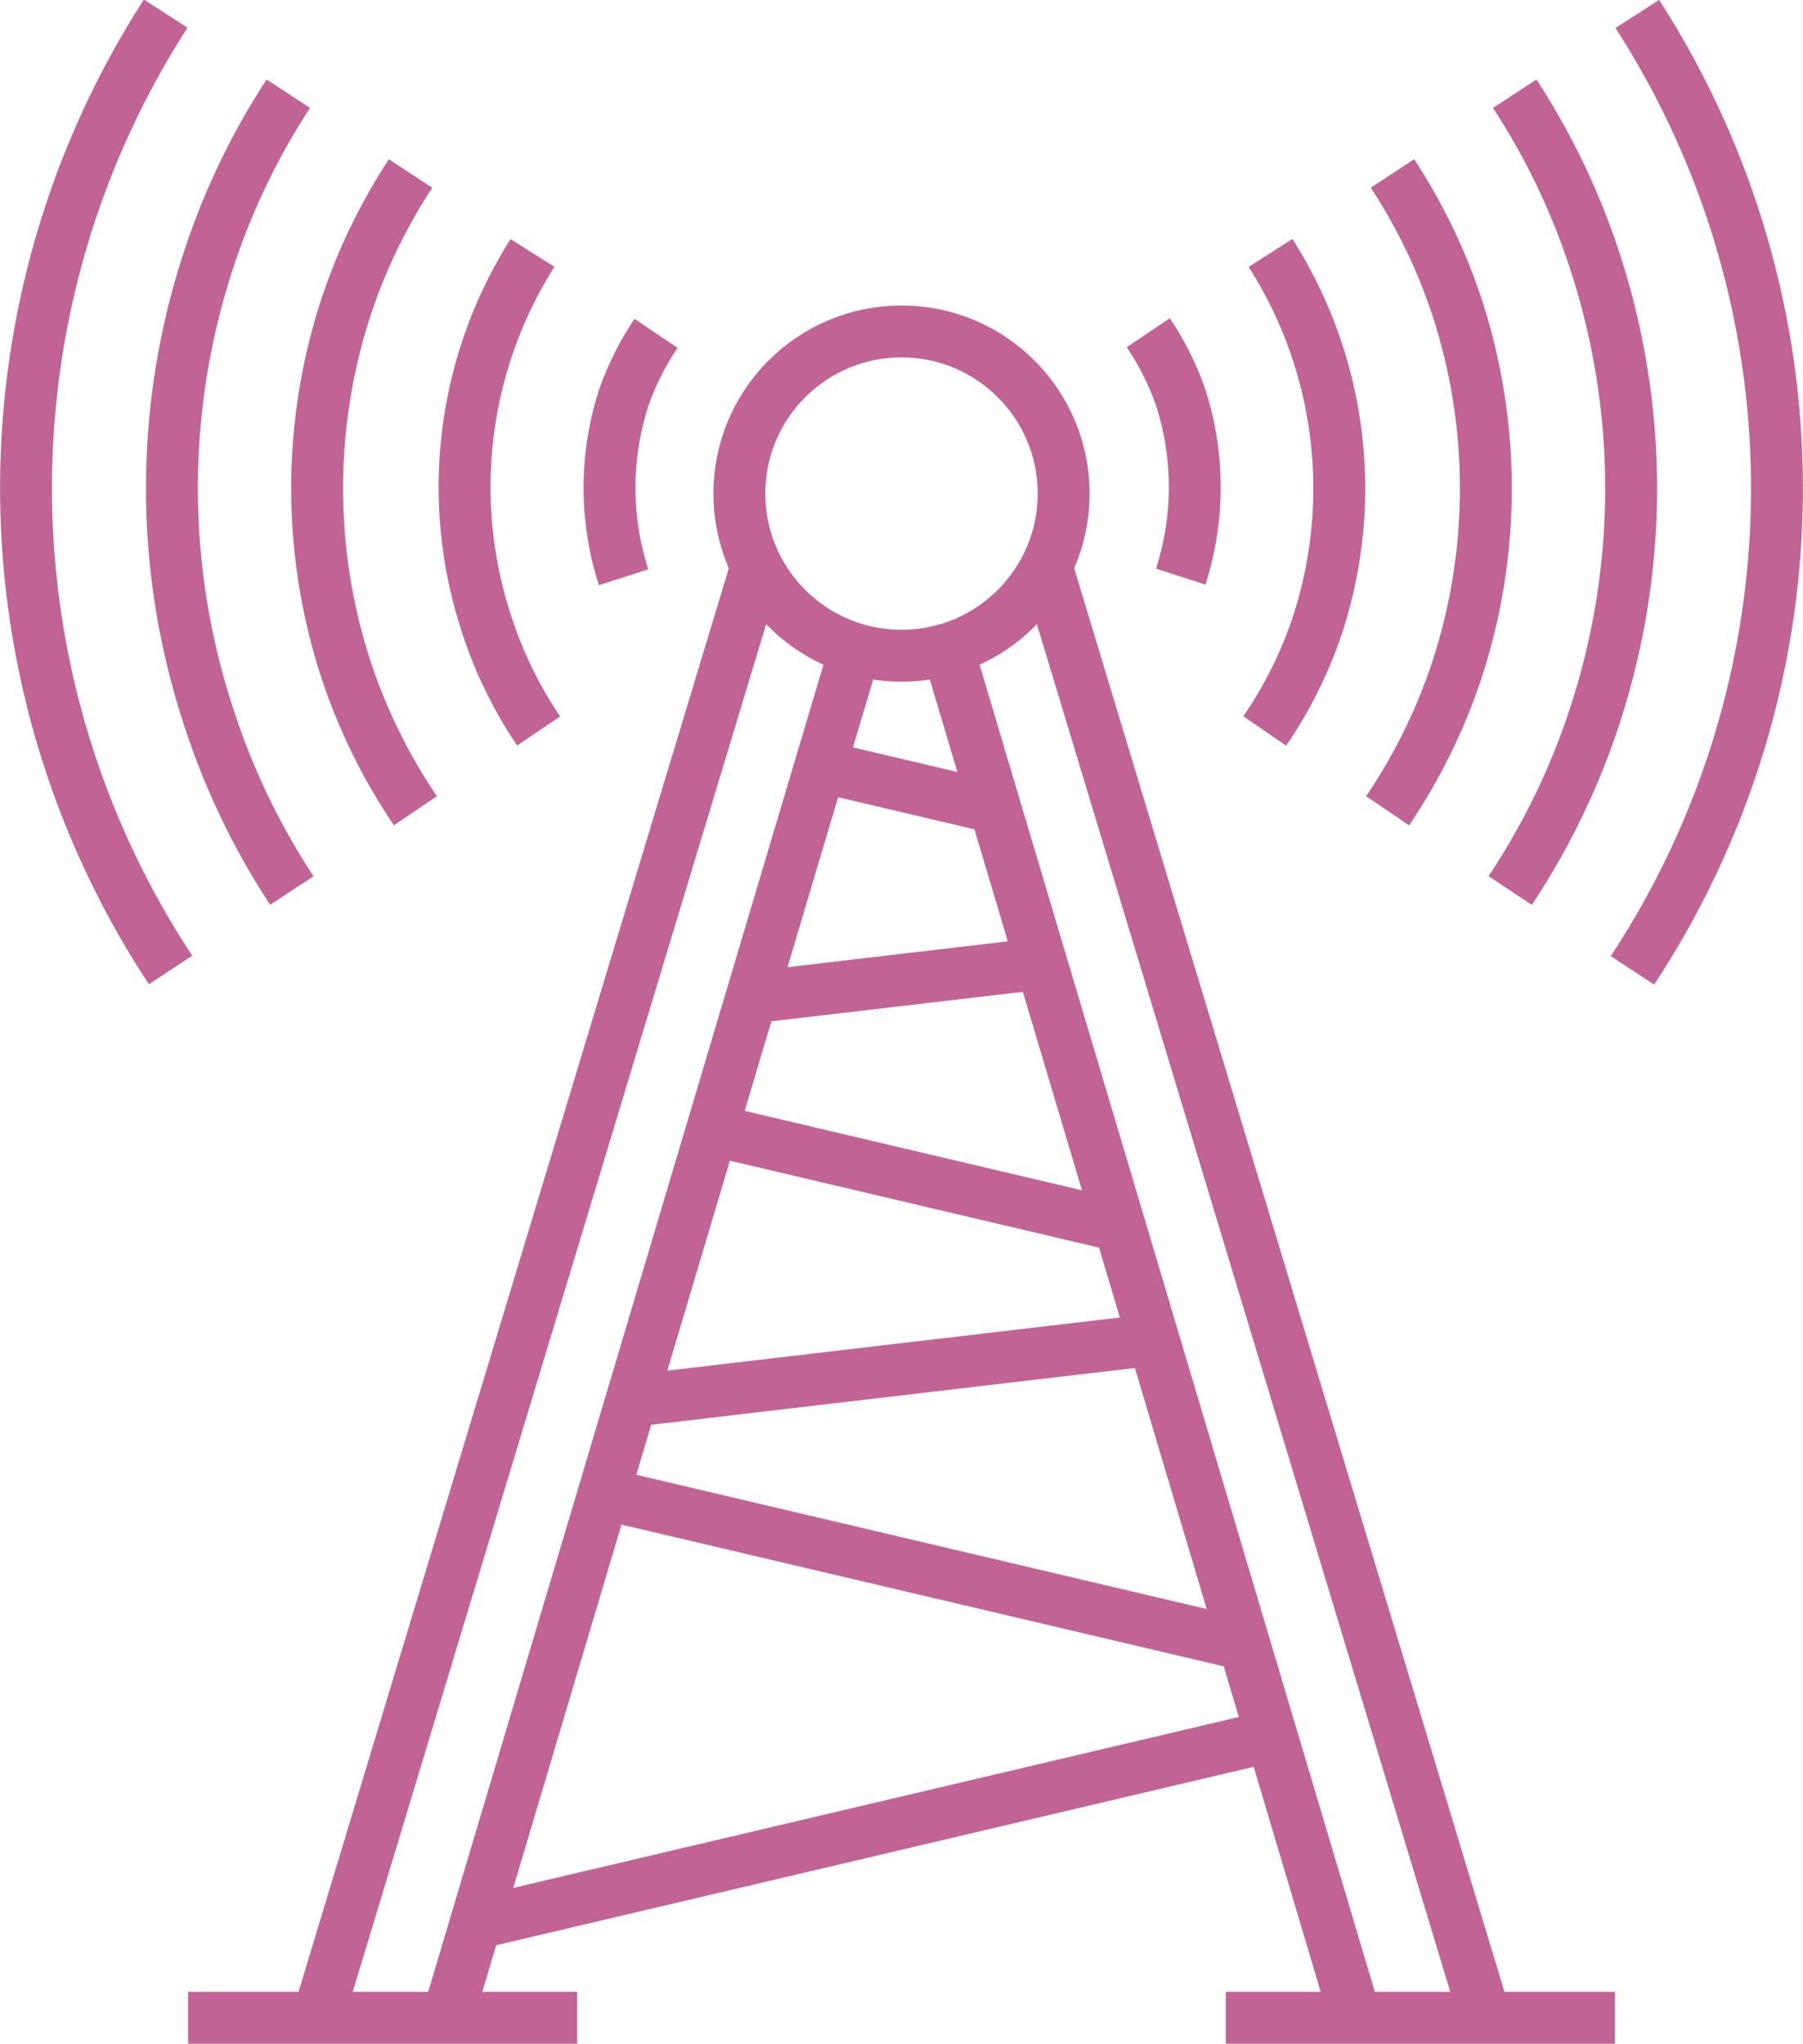
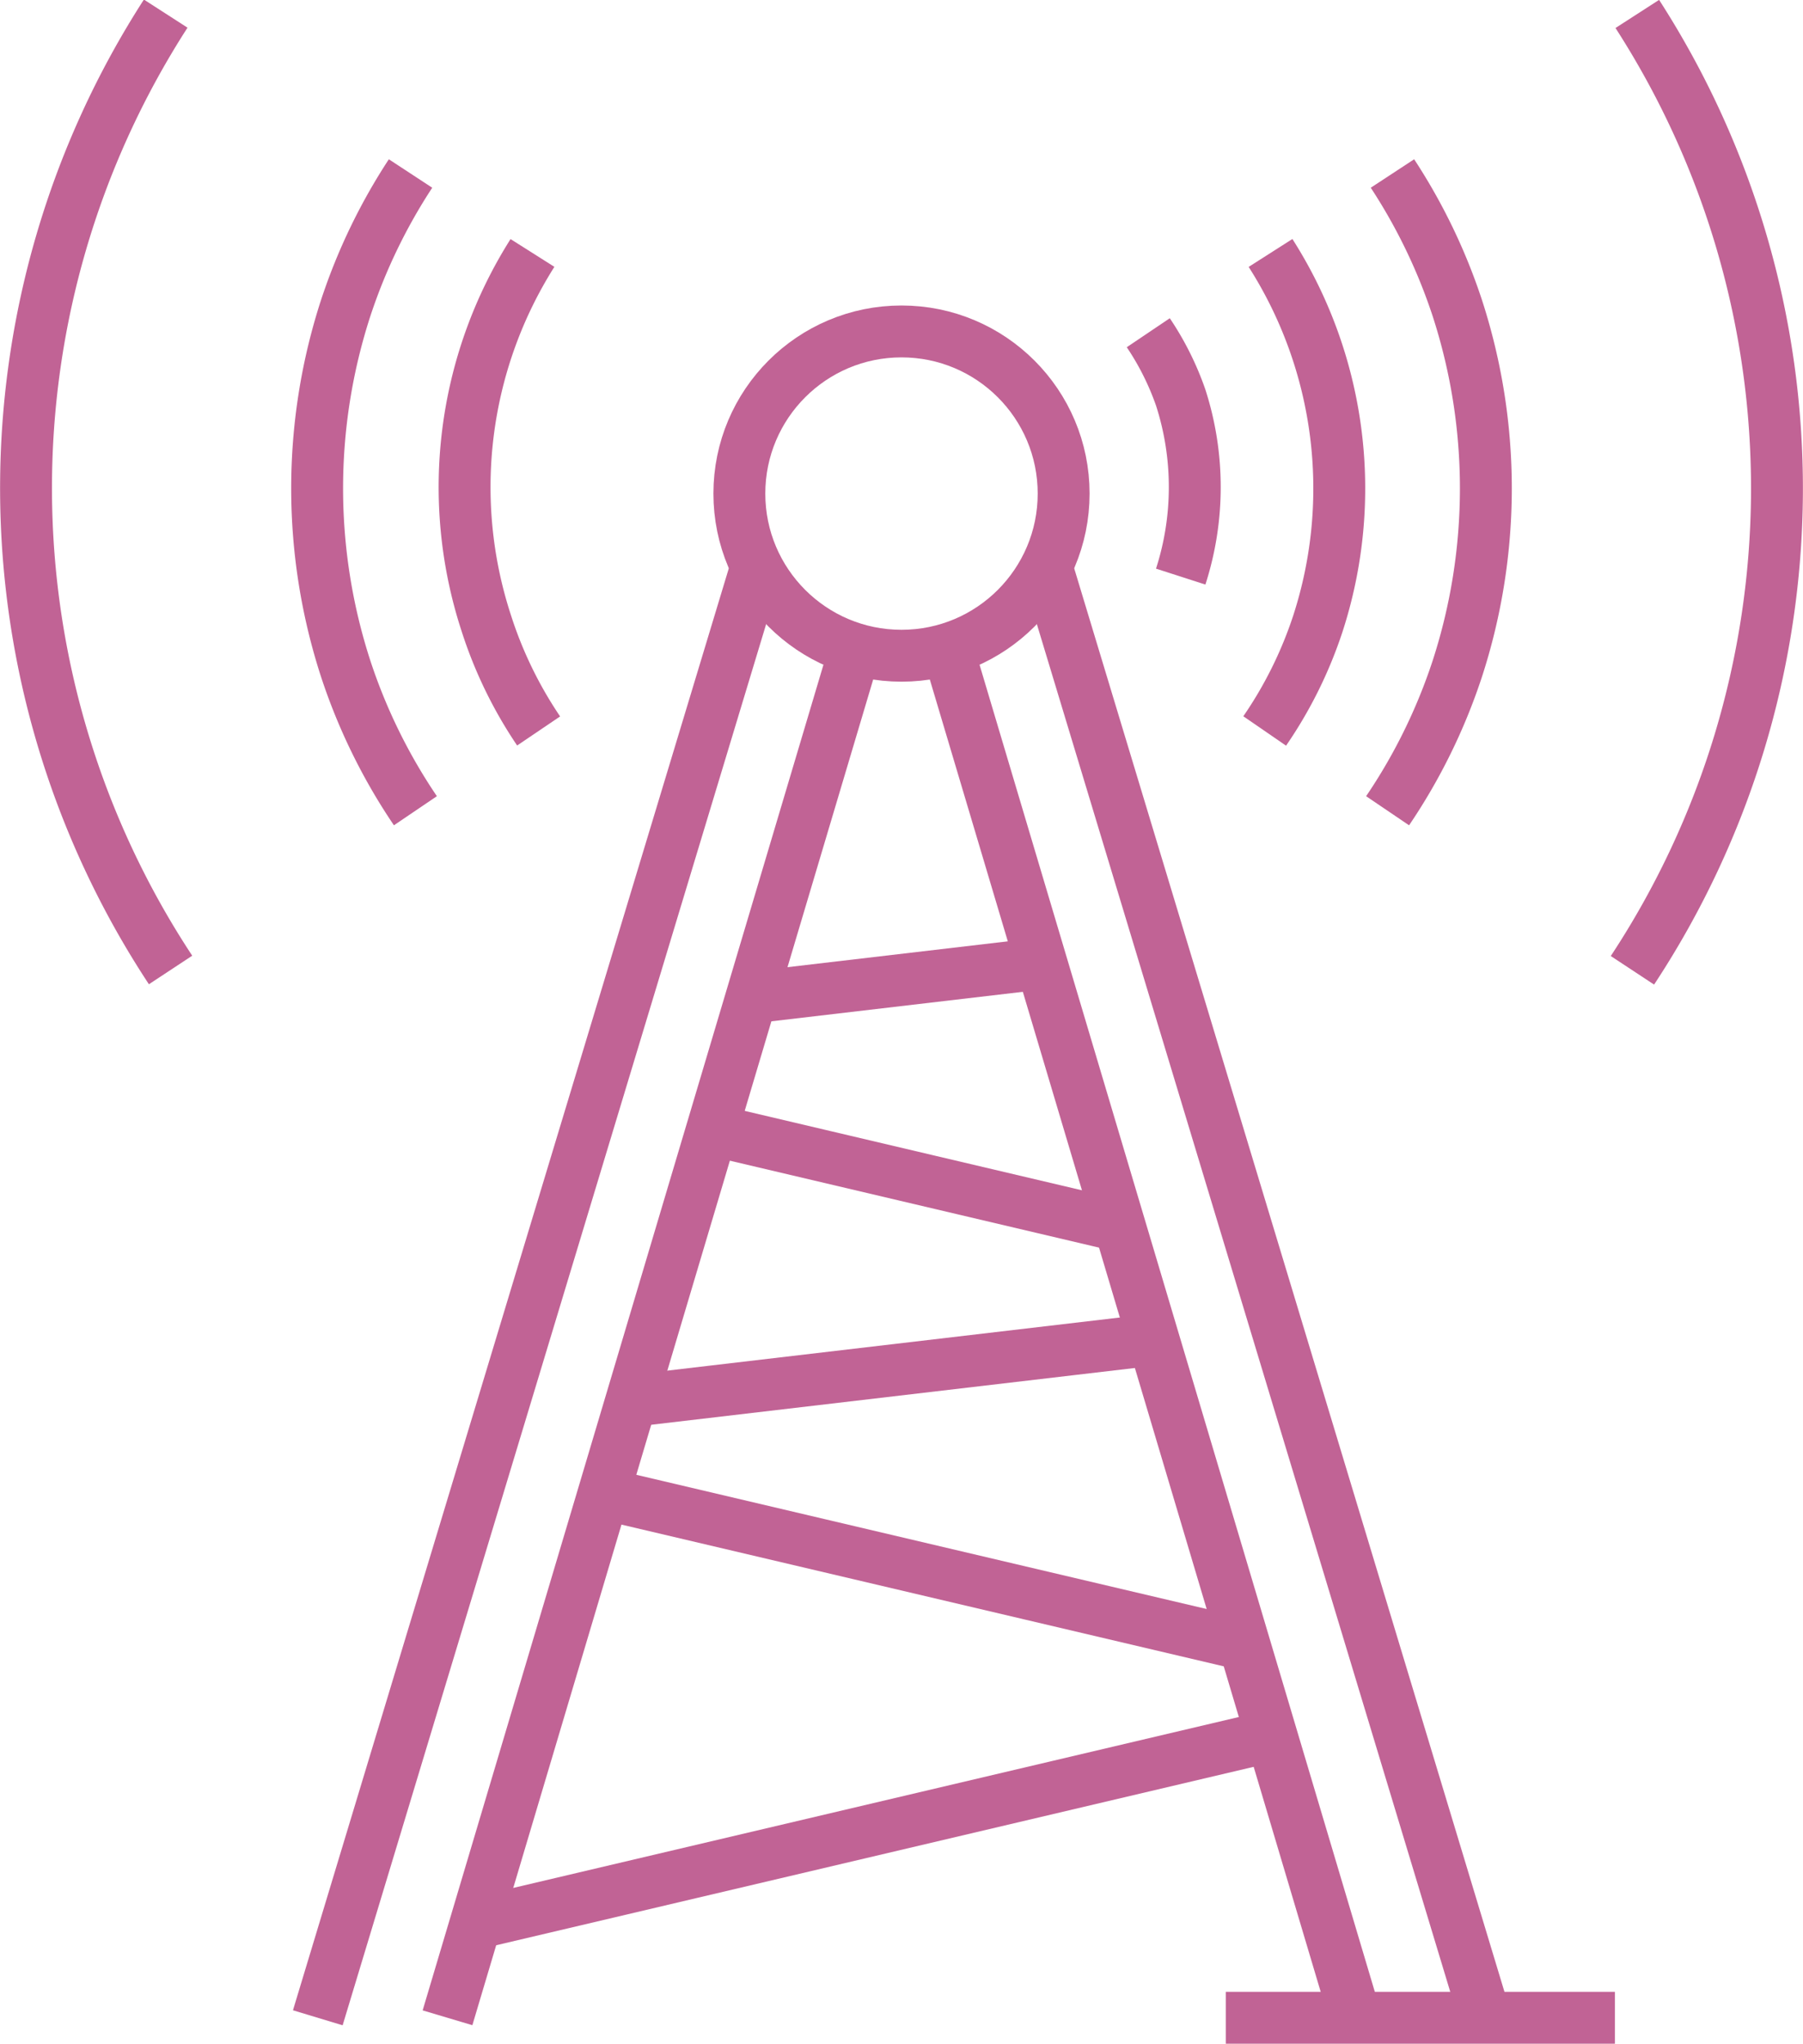
<svg xmlns="http://www.w3.org/2000/svg" viewBox="0 0 55.6 63.02">
  <defs>
    <style>.cls-1{fill:none;stroke:#c16395;stroke-miterlimit:10;stroke-width:1.6px;}</style>
  </defs>
  <title>pr</title>
  <g id="レイヤー_2" data-name="レイヤー 2">
    <g id="レイヤー_1-2" data-name="レイヤー 1">
      <line class="cls-1" x1="26.37" y1="20.02" x2="13.8" y2="62.22" />
      <line class="cls-1" x1="41.8" y1="62.22" x2="29.23" y2="20.02" />
      <circle class="cls-1" cx="27.8" cy="15.22" r="5" />
      <path class="cls-1" d="M5.11.42h0a27,27,0,0,0,.15,29.49" />
      <path class="cls-1" d="M50.49.43a27,27,0,0,1-.15,29.49" />
-       <path class="cls-1" d="M8.89,2.89A21.8,21.8,0,0,0,6.4,8.11,22.51,22.51,0,0,0,6.4,22,22.14,22.14,0,0,0,9,27.46" />
-       <path class="cls-1" d="M46.71,2.89A21.8,21.8,0,0,1,49.2,8.11a22.51,22.51,0,0,1,0,13.9,22.14,22.14,0,0,1-2.63,5.45" />
      <path class="cls-1" d="M42.94,5.35a17.61,17.61,0,0,1,2,4.15,18,18,0,0,1,0,11.12A17.6,17.6,0,0,1,42.79,25" />
      <path class="cls-1" d="M12.66,5.35a17.61,17.61,0,0,0-2,4.15,18,18,0,0,0,0,11.12A17.6,17.6,0,0,0,12.81,25" />
      <path class="cls-1" d="M39.18,7.8a13.5,13.5,0,0,1,1.46,11.43A13,13,0,0,1,39,22.54" />
      <path class="cls-1" d="M16.42,7.8A13.5,13.5,0,0,0,15,19.23a13,13,0,0,0,1.61,3.31" />
      <path class="cls-1" d="M35.41,10.26a8.68,8.68,0,0,1,1,2,9,9,0,0,1,0,5.52" />
-       <path class="cls-1" d="M19.23,17.8a9,9,0,0,1,0-5.52,8.68,8.68,0,0,1,1-2" />
      <line class="cls-1" x1="39.21" y1="53.53" x2="14.67" y2="59.31" />
      <line class="cls-1" x1="38.37" y1="50.71" x2="18.61" y2="46.06" />
      <line class="cls-1" x1="35.57" y1="41.31" x2="19.47" y2="43.2" />
      <polyline class="cls-1" points="21.95 34.84 21.96 34.84 34.53 37.8" />
      <line class="cls-1" x1="32.12" y1="29.71" x2="23.17" y2="30.76" />
-       <line class="cls-1" x1="30.68" y1="24.9" x2="25.29" y2="23.63" />
      <line class="cls-1" x1="23.33" y1="17.46" x2="9.8" y2="62.22" />
      <line class="cls-1" x1="45.8" y1="62.22" x2="32.27" y2="17.46" />
-       <line class="cls-1" x1="17.8" y1="62.22" x2="5.8" y2="62.22" />
      <line class="cls-1" x1="49.8" y1="62.22" x2="37.8" y2="62.22" />
    </g>
  </g>
</svg>